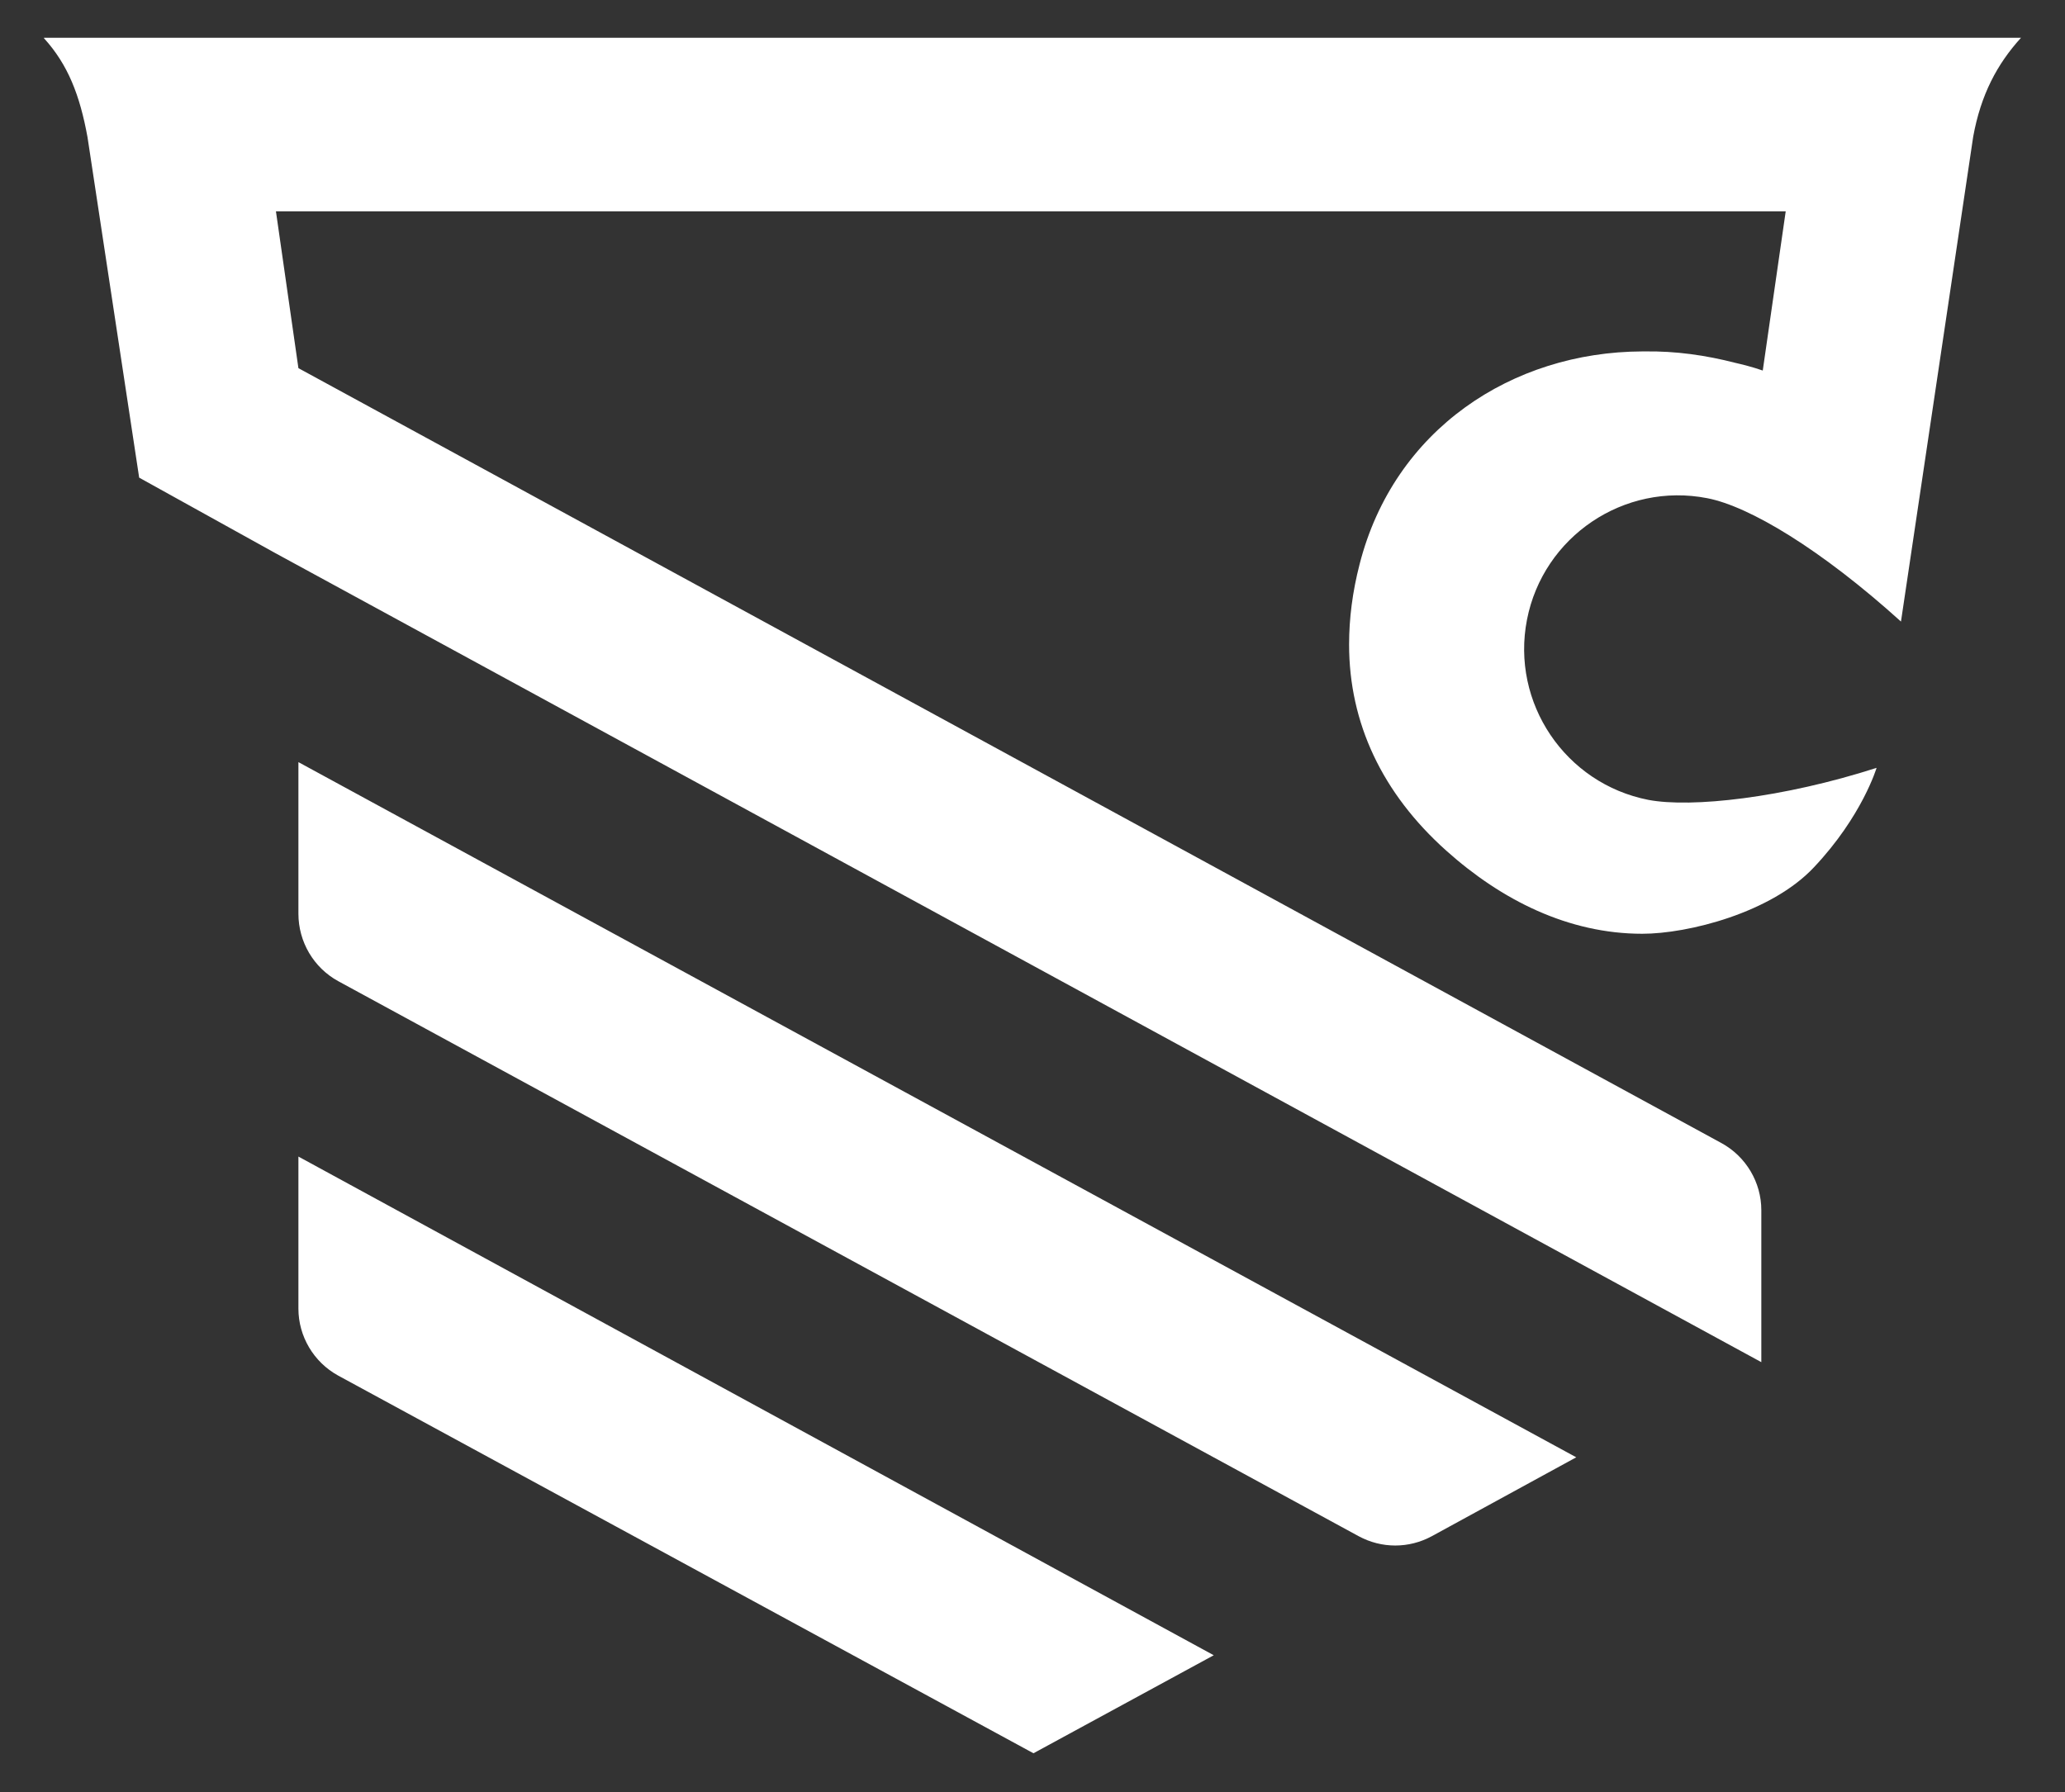
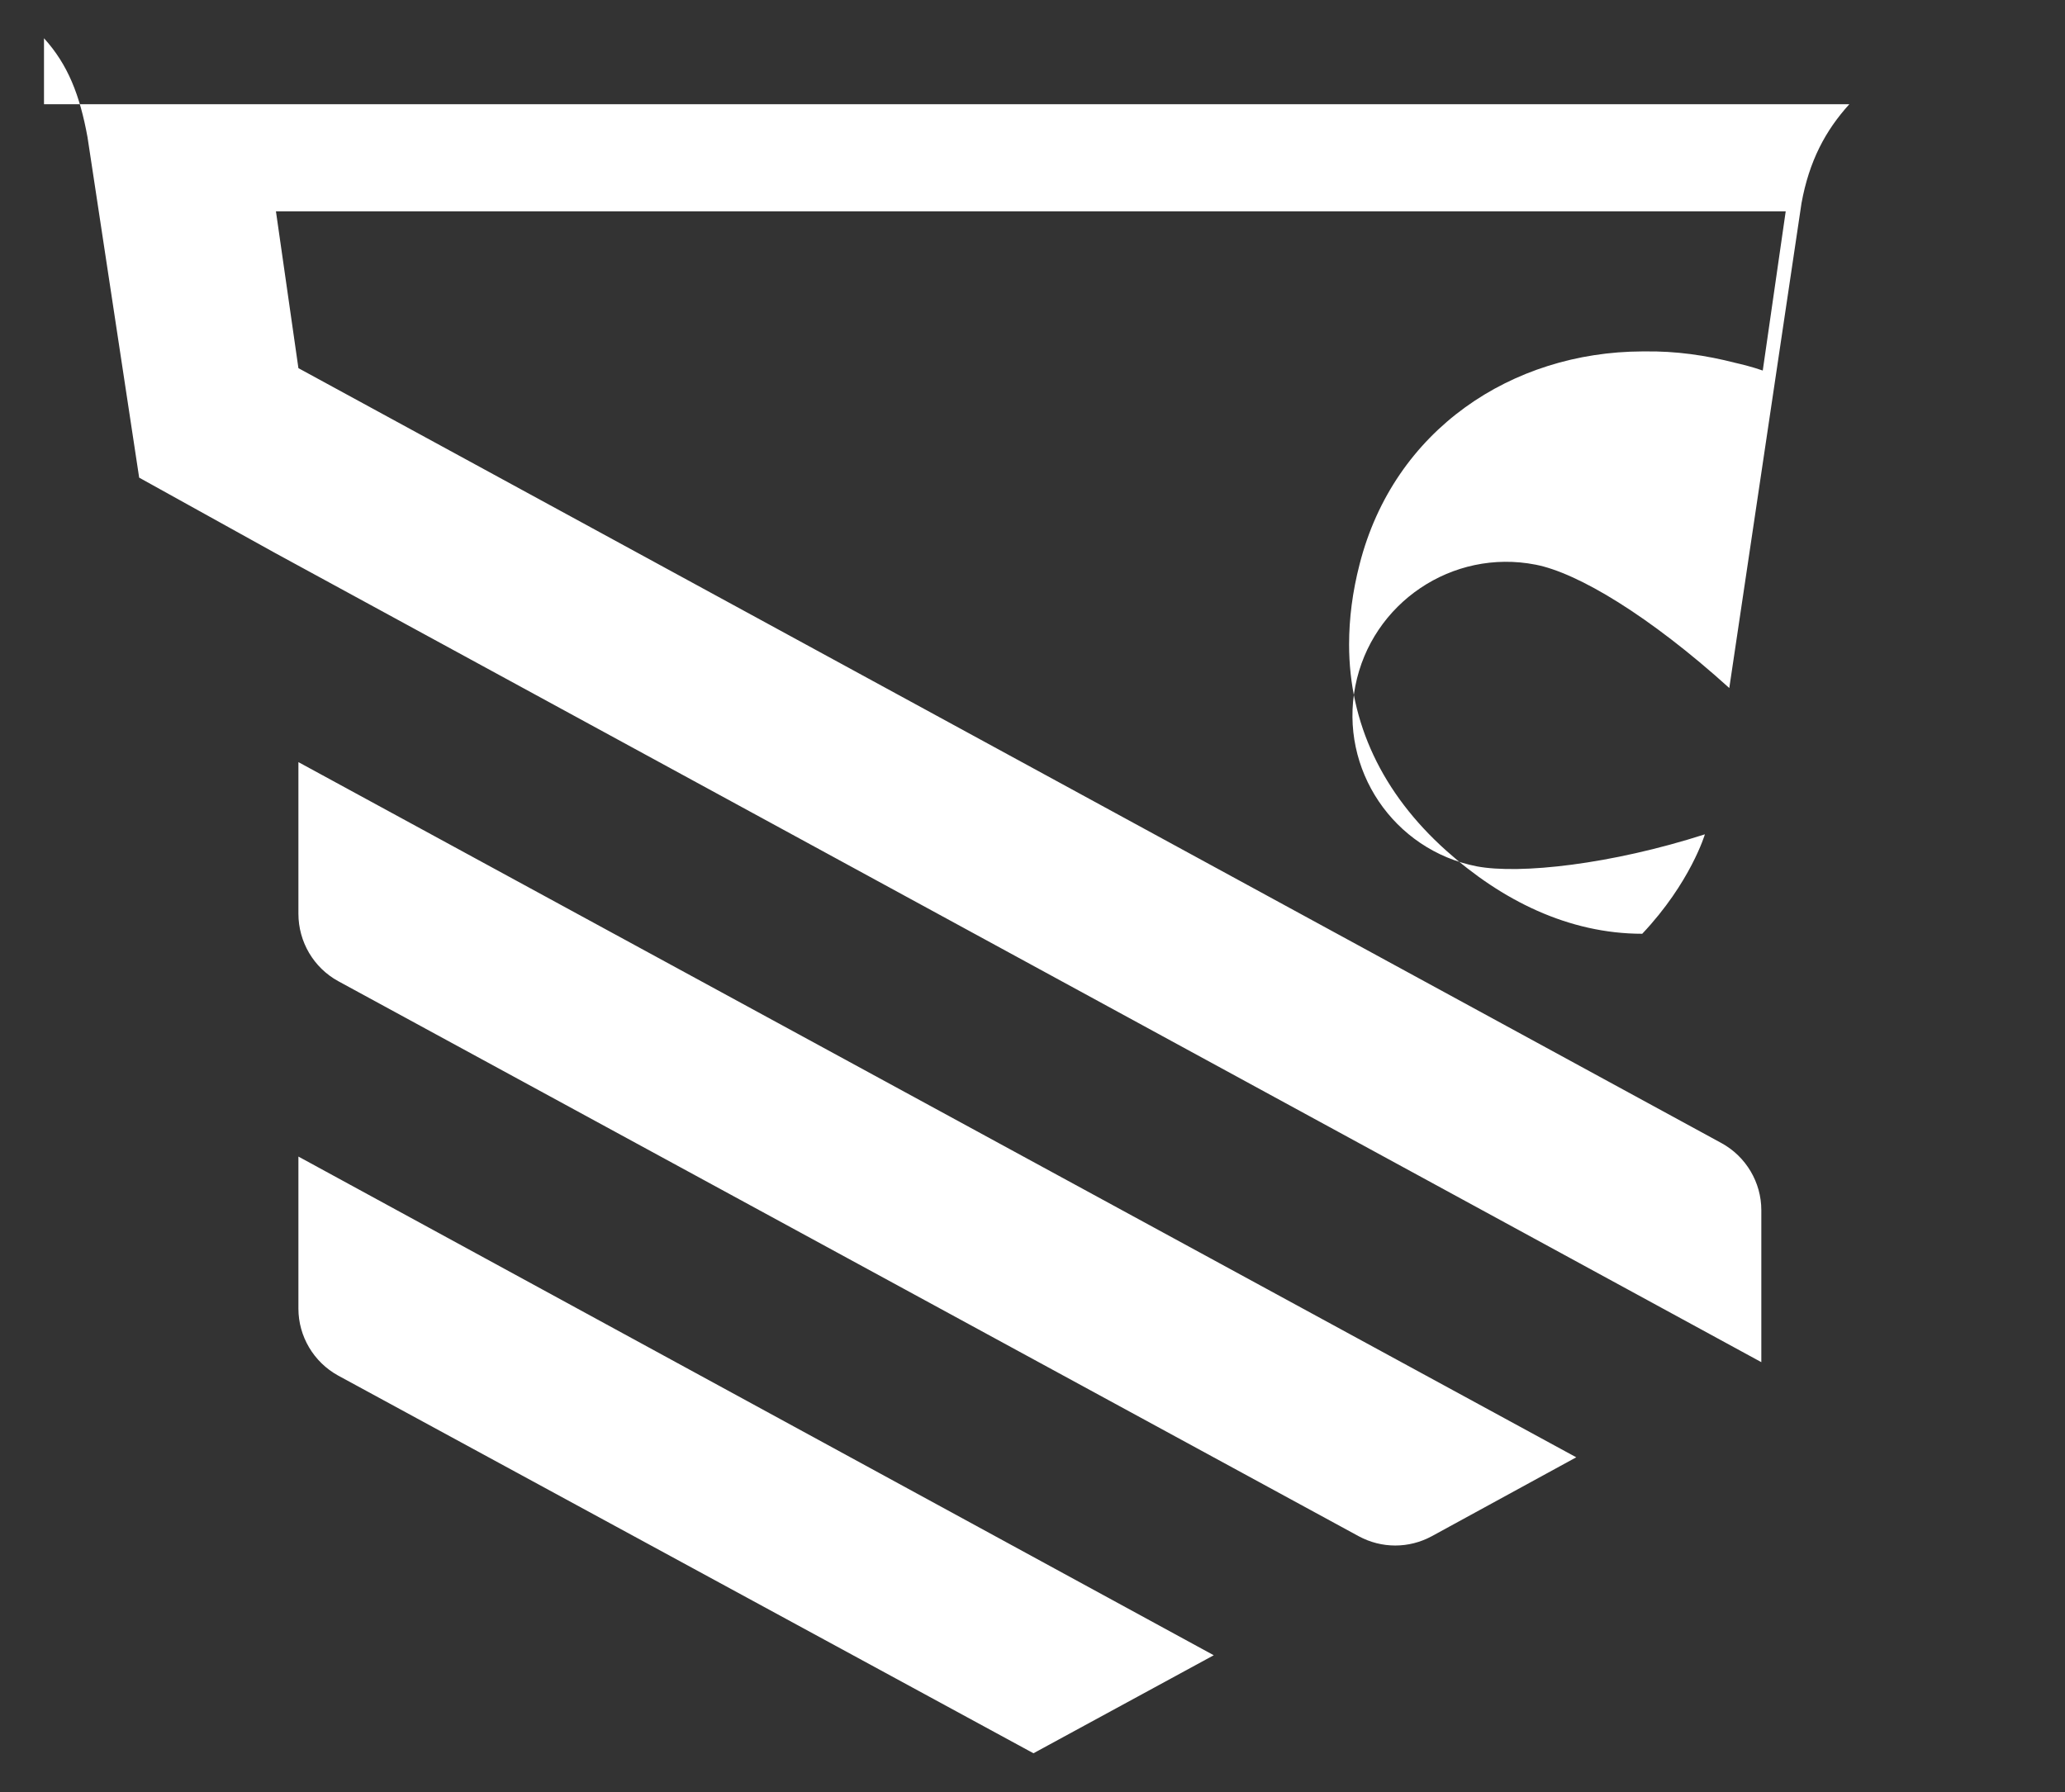
<svg xmlns="http://www.w3.org/2000/svg" version="1.1" id="Layer_1" x="0px" y="0px" viewBox="0 0 431.8 374.8" style="enable-background:new 0 0 431.8 374.8;" xml:space="preserve">
  <rect x="0" y="0" width="431.8" height="374.8" fill="#333333" stroke="none" />
  <style type="text/css">
	.st0{fill:#FFFFFF;}
</style>
  <g>
-     <path class="st0" d="M62.4,159.4l267.2,145.4l-30.2,16.5c-4.8,2.6-10.5,2.6-15.3,0L70.7,205.2c-5.1-2.8-8.3-8.2-8.3-14.1V159.4z    M216.1,366.7l37.7-20.5L62.4,241.9v31.8c0,5.8,3.2,11.2,8.3,14L216.1,366.7z M9.2,8c5,5.5,7.5,11.9,9.1,20.7l10.8,71.2l28.5,15.8   l0,0l310.7,169.2v-31.8c0-5.8-3.2-11.2-8.3-14L62.4,77l-4.7-32.8h315.7l-4.8,33.3c-2.3-0.8-4.4-1.3-5.7-1.6   c-6.2-1.6-12.5-2.5-19-2.4l-0.5,0c-27.2,0.1-51.9,16.3-59.1,44.5c-1.5,5.8-2.2,11.4-2.2,16.8c0,16.4,6.9,31.1,20.3,43.1   c11.6,10.4,25.6,17.4,41,17.4c9.6,0,27-4.4,35.9-13.9c10.1-10.7,13.1-20.8,13.1-20.8c-19.6,6.3-38.7,8.4-47.7,6.7   c-17.4-3.4-28.8-20.3-25.4-37.7c3.4-17.4,20.3-28.8,37.7-25.4c8.8,1.7,23.8,10.7,40.5,25.8l15.1-101.4c1.6-8.8,5-15.2,10-20.7H9.2z   " />
+     <path class="st0" d="M62.4,159.4l267.2,145.4l-30.2,16.5c-4.8,2.6-10.5,2.6-15.3,0L70.7,205.2c-5.1-2.8-8.3-8.2-8.3-14.1V159.4z    M216.1,366.7l37.7-20.5L62.4,241.9v31.8c0,5.8,3.2,11.2,8.3,14L216.1,366.7z M9.2,8c5,5.5,7.5,11.9,9.1,20.7l10.8,71.2l28.5,15.8   l0,0l310.7,169.2v-31.8c0-5.8-3.2-11.2-8.3-14L62.4,77l-4.7-32.8h315.7l-4.8,33.3c-2.3-0.8-4.4-1.3-5.7-1.6   c-6.2-1.6-12.5-2.5-19-2.4l-0.5,0c-27.2,0.1-51.9,16.3-59.1,44.5c-1.5,5.8-2.2,11.4-2.2,16.8c0,16.4,6.9,31.1,20.3,43.1   c11.6,10.4,25.6,17.4,41,17.4c10.1-10.7,13.1-20.8,13.1-20.8c-19.6,6.3-38.7,8.4-47.7,6.7   c-17.4-3.4-28.8-20.3-25.4-37.7c3.4-17.4,20.3-28.8,37.7-25.4c8.8,1.7,23.8,10.7,40.5,25.8l15.1-101.4c1.6-8.8,5-15.2,10-20.7H9.2z   " />
  </g>
</svg>